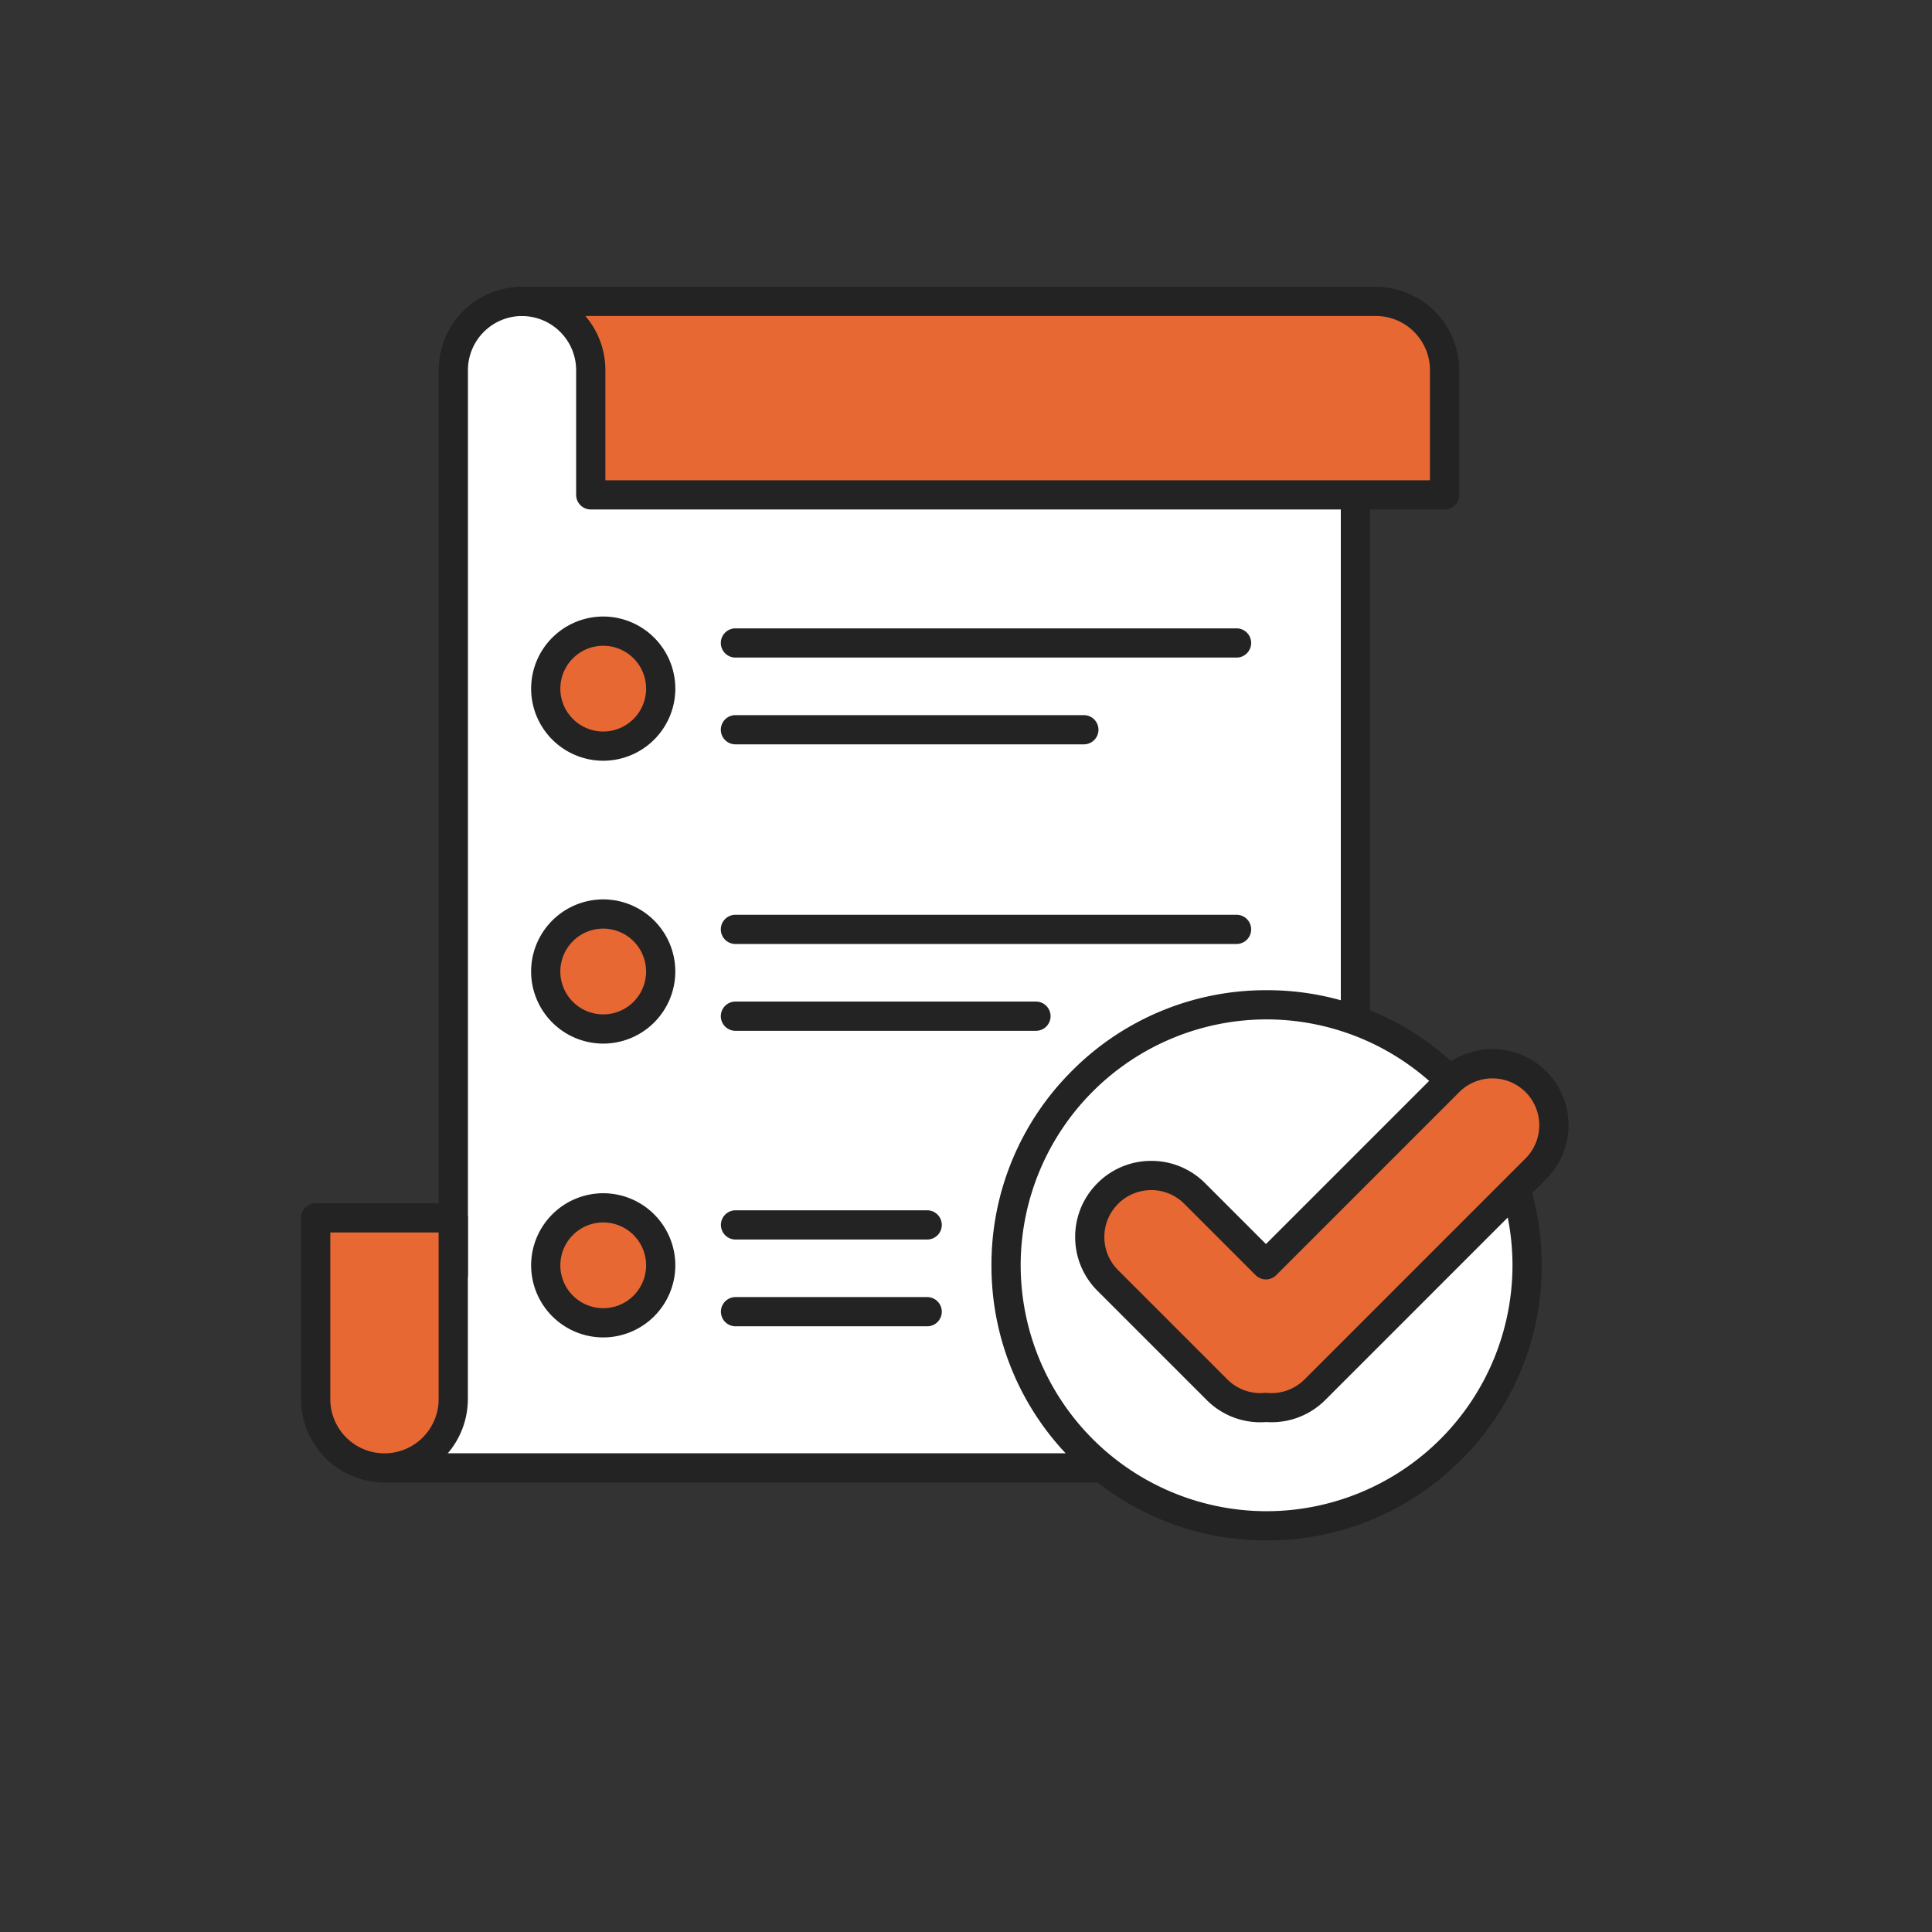
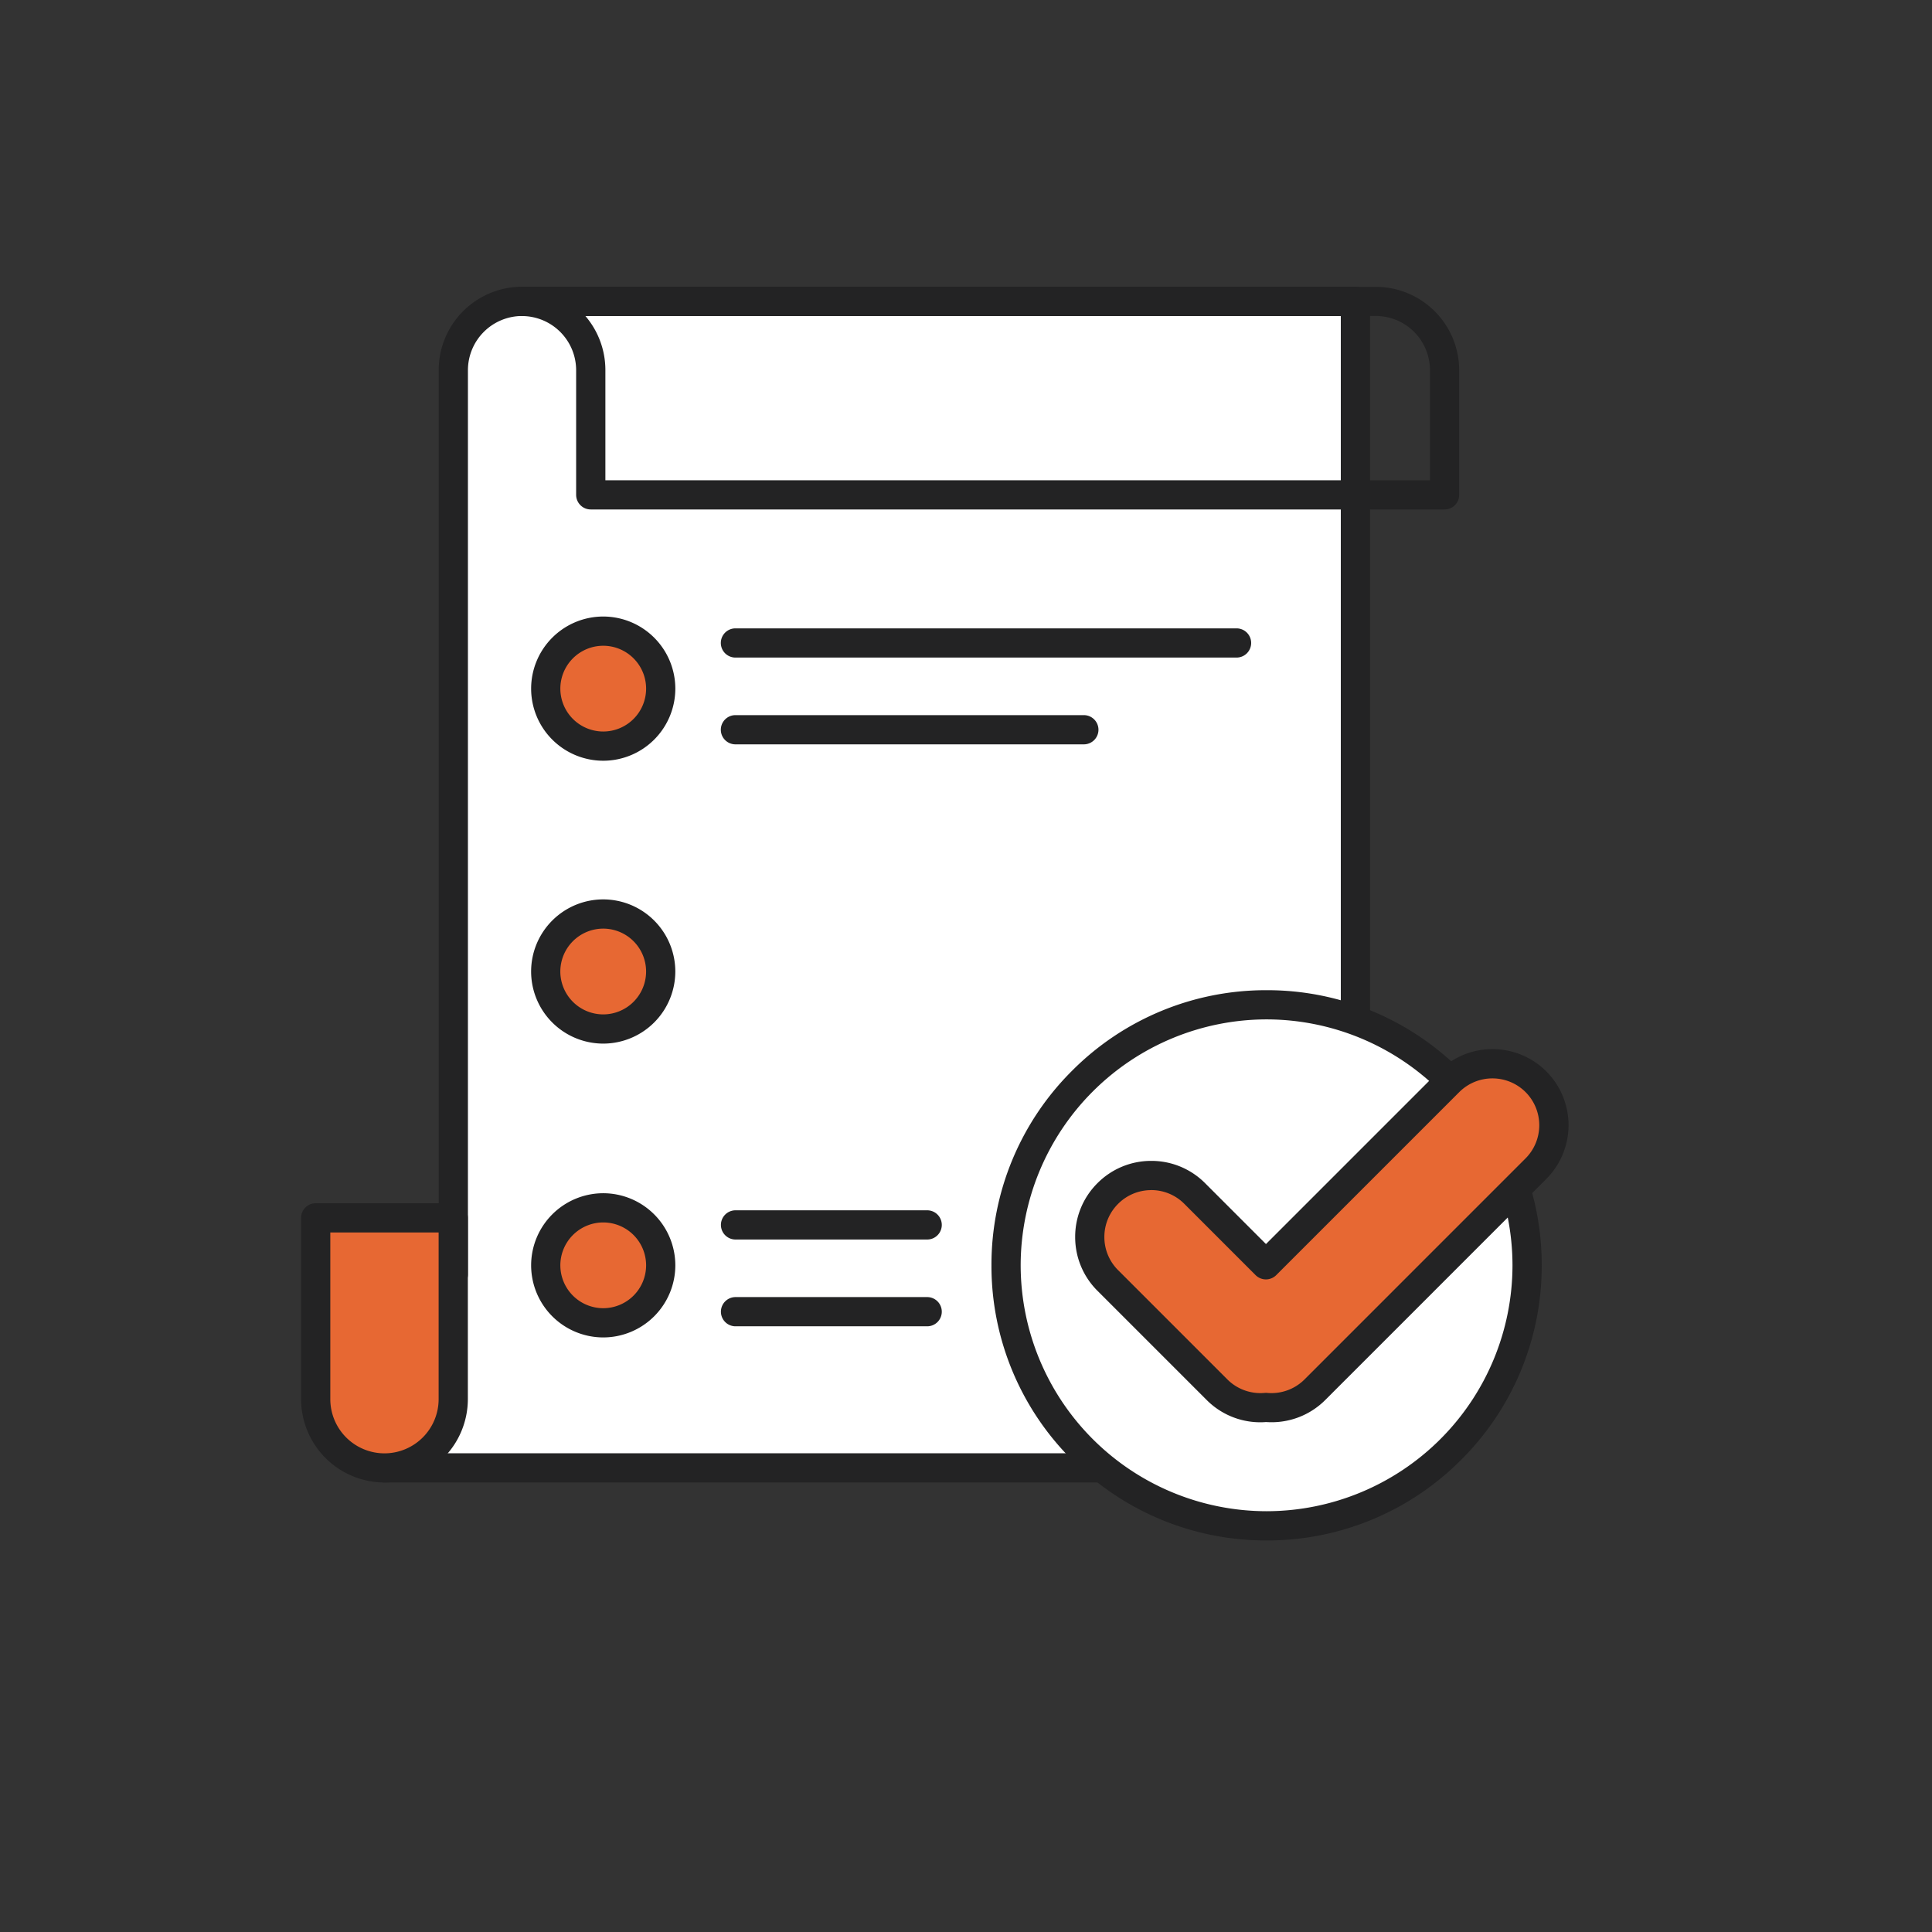
<svg xmlns="http://www.w3.org/2000/svg" width="124" height="124" viewBox="0 0 124 124">
  <rect x="0" y="0" width="124" height="124" fill="#333333" stroke="none" />
  <defs>
    <clipPath id="a">
      <rect width="124" height="124" transform="translate(393 1577.339)" fill="#fff" />
    </clipPath>
  </defs>
  <g transform="translate(-393 -1577.339)" clip-path="url(#a)">
    <g transform="translate(3351.176 248.737)">
      <g transform="translate(-2938.851 1347.008)">
        <g transform="translate(4.414 0)">
          <path d="M-2868.505,1421.008v-58.035a4.414,4.414,0,0,1,4.414-4.414h53.489v70.454a4.414,4.414,0,0,1-4.414,4.414h-57.9Z" transform="translate(2873.856 -1357.621)" fill="#fff" />
          <path d="M-2825.629,1423.751h-57.9a.937.937,0,0,1-.766-.4.938.938,0,0,1-.118-.855l4.36-12.266v-57.874a5.357,5.357,0,0,1,5.351-5.351h53.489a.938.938,0,0,1,.937.938V1418.4A5.357,5.357,0,0,1-2825.629,1423.751Zm-56.575-1.875h56.575a3.48,3.48,0,0,0,3.476-3.476v-69.516H-2874.7a3.48,3.48,0,0,0-3.476,3.476v58.036a.929.929,0,0,1-.054.314Zm3.085-11.481h0Z" transform="translate(2884.47 -1347.008)" fill="#232324" />
        </g>
        <g transform="translate(13.241 0)">
-           <path d="M-2759.744,1358.559h50.385a4.414,4.414,0,0,1,4.414,4.414v8h-54.8v-8a4.414,4.414,0,0,0-4.414-4.414Z" transform="translate(2765.096 -1357.621)" fill="#e76833" />
          <path d="M-2715.56,1361.3h-54.8a.938.938,0,0,1-.938-.937v-8a3.48,3.48,0,0,0-3.476-3.476.938.938,0,0,1-.937-.938.938.938,0,0,1,.938-.937h54.8a5.357,5.357,0,0,1,5.351,5.351v8A.938.938,0,0,1-2715.56,1361.3Zm-53.861-1.875h52.923v-7.067a3.48,3.48,0,0,0-3.476-3.476h-50.733a5.329,5.329,0,0,1,1.286,3.476Z" transform="translate(2775.71 -1347.008)" fill="#232324" />
        </g>
        <g transform="translate(0 58.821)">
          <path d="M0,0H8.828a0,0,0,0,1,0,0V11.633a4.414,4.414,0,0,1-4.414,4.414h0A4.414,4.414,0,0,1,0,11.633V0A0,0,0,0,1,0,0Z" transform="translate(0.938 0.938)" fill="#e76833" />
          <path d="M-2933.5,2089.633a5.358,5.358,0,0,1-5.352-5.352v-11.633a.938.938,0,0,1,.938-.937h8.828a.938.938,0,0,1,.938.938v11.633A5.357,5.357,0,0,1-2933.5,2089.633Zm-3.476-16.047v10.7a3.48,3.48,0,0,0,3.476,3.477,3.48,3.48,0,0,0,3.476-3.477v-10.7Z" transform="translate(2938.851 -2071.711)" fill="#232324" />
        </g>
        <g transform="translate(26.94 21.923)">
          <line x2="32.162" transform="translate(0.938 0.938)" fill="#fff" />
          <path d="M-2573.844,1618.986h-32.162a.938.938,0,0,1-.938-.937.938.938,0,0,1,.938-.937h32.162a.937.937,0,0,1,.938.938A.937.937,0,0,1-2573.844,1618.986Z" transform="translate(2606.943 -1617.111)" fill="#232324" />
          <g transform="translate(0 5.57)">
            <line x2="22.362" transform="translate(0.938 0.938)" fill="#fff" />
            <path d="M-2583.644,1687.611h-22.362a.938.938,0,0,1-.938-.937.938.938,0,0,1,.938-.938h22.362a.938.938,0,0,1,.938.938A.938.938,0,0,1-2583.644,1687.611Z" transform="translate(2606.943 -1685.736)" fill="#232324" />
          </g>
        </g>
        <g transform="translate(26.94 40.308)">
          <line x2="32.162" transform="translate(0.938 0.938)" fill="#fff" />
-           <path d="M-2573.844,1845.5h-32.162a.938.938,0,0,1-.938-.938.938.938,0,0,1,.938-.937h32.162a.937.937,0,0,1,.938.938A.938.938,0,0,1-2573.844,1845.5Z" transform="translate(2606.943 -1843.627)" fill="#232324" />
          <g transform="translate(0 5.57)">
            <line x2="19.287" transform="translate(0.938 0.938)" fill="#fff" />
-             <path d="M-2586.718,1914.127h-19.288a.938.938,0,0,1-.938-.938.938.938,0,0,1,.938-.938h19.288a.938.938,0,0,1,.938.938A.938.938,0,0,1-2586.718,1914.127Z" transform="translate(2606.943 -1912.252)" fill="#232324" />
          </g>
        </g>
        <g transform="translate(26.94 59.274)">
          <line x2="12.303" transform="translate(0.938 0.938)" fill="#fff" />
          <path d="M-2593.7,2079.169h-12.3a.938.938,0,0,1-.938-.937.938.938,0,0,1,.938-.938h12.3a.937.937,0,0,1,.938.938A.937.937,0,0,1-2593.7,2079.169Z" transform="translate(2606.943 -2077.294)" fill="#232324" />
          <g transform="translate(0 5.57)">
            <line x2="12.303" transform="translate(0.938 0.938)" fill="#fff" />
            <path d="M-2593.7,2147.794h-12.3a.938.938,0,0,1-.938-.937.938.938,0,0,1,.938-.938h12.3a.937.937,0,0,1,.938.938A.937.937,0,0,1-2593.7,2147.794Z" transform="translate(2606.943 -2145.919)" fill="#232324" />
          </g>
        </g>
      </g>
      <g transform="translate(-2900.531 1386.166)">
        <g transform="translate(0 0)">
          <circle cx="16.721" cy="16.721" r="16.721" transform="translate(0 23.647) rotate(-45)" fill="#fff" />
          <path d="M-2375.293,1938.554a17.542,17.542,0,0,1-12.486-5.172,17.542,17.542,0,0,1-5.172-12.486,17.542,17.542,0,0,1,5.172-12.486,17.542,17.542,0,0,1,12.486-5.172,17.543,17.543,0,0,1,12.486,5.172,17.542,17.542,0,0,1,5.172,12.486,17.542,17.542,0,0,1-5.172,12.486A17.543,17.543,0,0,1-2375.293,1938.554Zm0-33.442a15.8,15.8,0,0,0-15.783,15.783,15.8,15.8,0,0,0,15.783,15.783,15.8,15.8,0,0,0,15.783-15.783A15.8,15.8,0,0,0-2375.293,1905.112Z" transform="translate(2398.94 -1897.249)" fill="#232324" />
        </g>
        <g transform="translate(11.361 9.77)">
          <path d="M-2286.566,1962.507h0a3.946,3.946,0,0,0-5.581,0l-11.747,11.747-4.572-4.571a3.946,3.946,0,0,0-5.581,0,3.946,3.946,0,0,0,0,5.581l7.027,7.027a3.921,3.921,0,0,0,3.125,1.124,3.92,3.92,0,0,0,3.125-1.124l14.2-14.2A3.947,3.947,0,0,0-2286.566,1962.507Z" transform="translate(2316.139 -1960.416)" fill="#e76833" />
          <path d="M-2314.854,1973.779a4.853,4.853,0,0,1-3.441-1.413l-7.027-7.027a4.852,4.852,0,0,1-1.43-3.454,4.851,4.851,0,0,1,1.431-3.453,4.852,4.852,0,0,1,3.453-1.43,4.853,4.853,0,0,1,3.454,1.43l3.908,3.908,11.084-11.084a4.889,4.889,0,0,1,6.907,0h0a4.889,4.889,0,0,1,0,6.907l-14.2,14.2a4.865,4.865,0,0,1-3.789,1.4C-2314.623,1973.774-2314.739,1973.779-2314.854,1973.779Zm-7.015-14.9a2.99,2.99,0,0,0-2.128.881,2.99,2.99,0,0,0-.881,2.127,2.99,2.99,0,0,0,.881,2.128l7.027,7.027a3,3,0,0,0,2.383.852.957.957,0,0,1,.159,0,3,3,0,0,0,2.383-.852l14.2-14.2a3.013,3.013,0,0,0,0-4.255,3.012,3.012,0,0,0-4.255,0l-11.747,11.747a.938.938,0,0,1-1.326,0l-4.571-4.572A2.99,2.99,0,0,0-2321.869,1958.876Z" transform="translate(2326.753 -1949.828)" fill="#232324" />
        </g>
      </g>
      <g transform="translate(-2924.281 1367.979)">
        <circle cx="3.69" cy="3.69" r="3.69" transform="translate(0 2.824) rotate(-22.5)" fill="#e76833" />
        <path d="M-2752.333,1617.022a4.633,4.633,0,0,1-4.628-4.628,4.633,4.633,0,0,1,4.628-4.628,4.633,4.633,0,0,1,4.627,4.628A4.633,4.633,0,0,1-2752.333,1617.022Zm0-7.38a2.756,2.756,0,0,0-2.753,2.752,2.756,2.756,0,0,0,2.753,2.752,2.755,2.755,0,0,0,2.752-2.752A2.755,2.755,0,0,0-2752.333,1609.642Z" transform="translate(2757.155 -1607.573)" fill="#232324" />
      </g>
      <g transform="translate(-2924.088 1386.328)">
        <circle cx="3.69" cy="3.69" r="3.69" transform="translate(0.394 7.679) rotate(-80.783)" fill="#e76833" />
        <path d="M-2752.333,1840.7a4.633,4.633,0,0,1-4.628-4.628,4.633,4.633,0,0,1,4.628-4.628,4.633,4.633,0,0,1,4.627,4.628A4.633,4.633,0,0,1-2752.333,1840.7Zm0-7.38a2.756,2.756,0,0,0-2.753,2.752,2.756,2.756,0,0,0,2.753,2.753,2.755,2.755,0,0,0,2.752-2.753A2.755,2.755,0,0,0-2752.333,1833.32Z" transform="translate(2756.961 -1831.445)" fill="#232324" />
      </g>
      <g transform="translate(-2924.281 1404.992)">
        <circle cx="3.69" cy="3.69" r="3.69" transform="translate(0 2.824) rotate(-22.5)" fill="#e76833" />
        <path d="M-2752.333,2073.038a4.633,4.633,0,0,1-4.628-4.627,4.633,4.633,0,0,1,4.628-4.628,4.633,4.633,0,0,1,4.627,4.628A4.633,4.633,0,0,1-2752.333,2073.038Zm0-7.38a2.756,2.756,0,0,0-2.753,2.752,2.756,2.756,0,0,0,2.753,2.752,2.755,2.755,0,0,0,2.752-2.752A2.755,2.755,0,0,0-2752.333,2065.658Z" transform="translate(2757.155 -2063.589)" fill="#232324" />
      </g>
    </g>
  </g>
</svg>